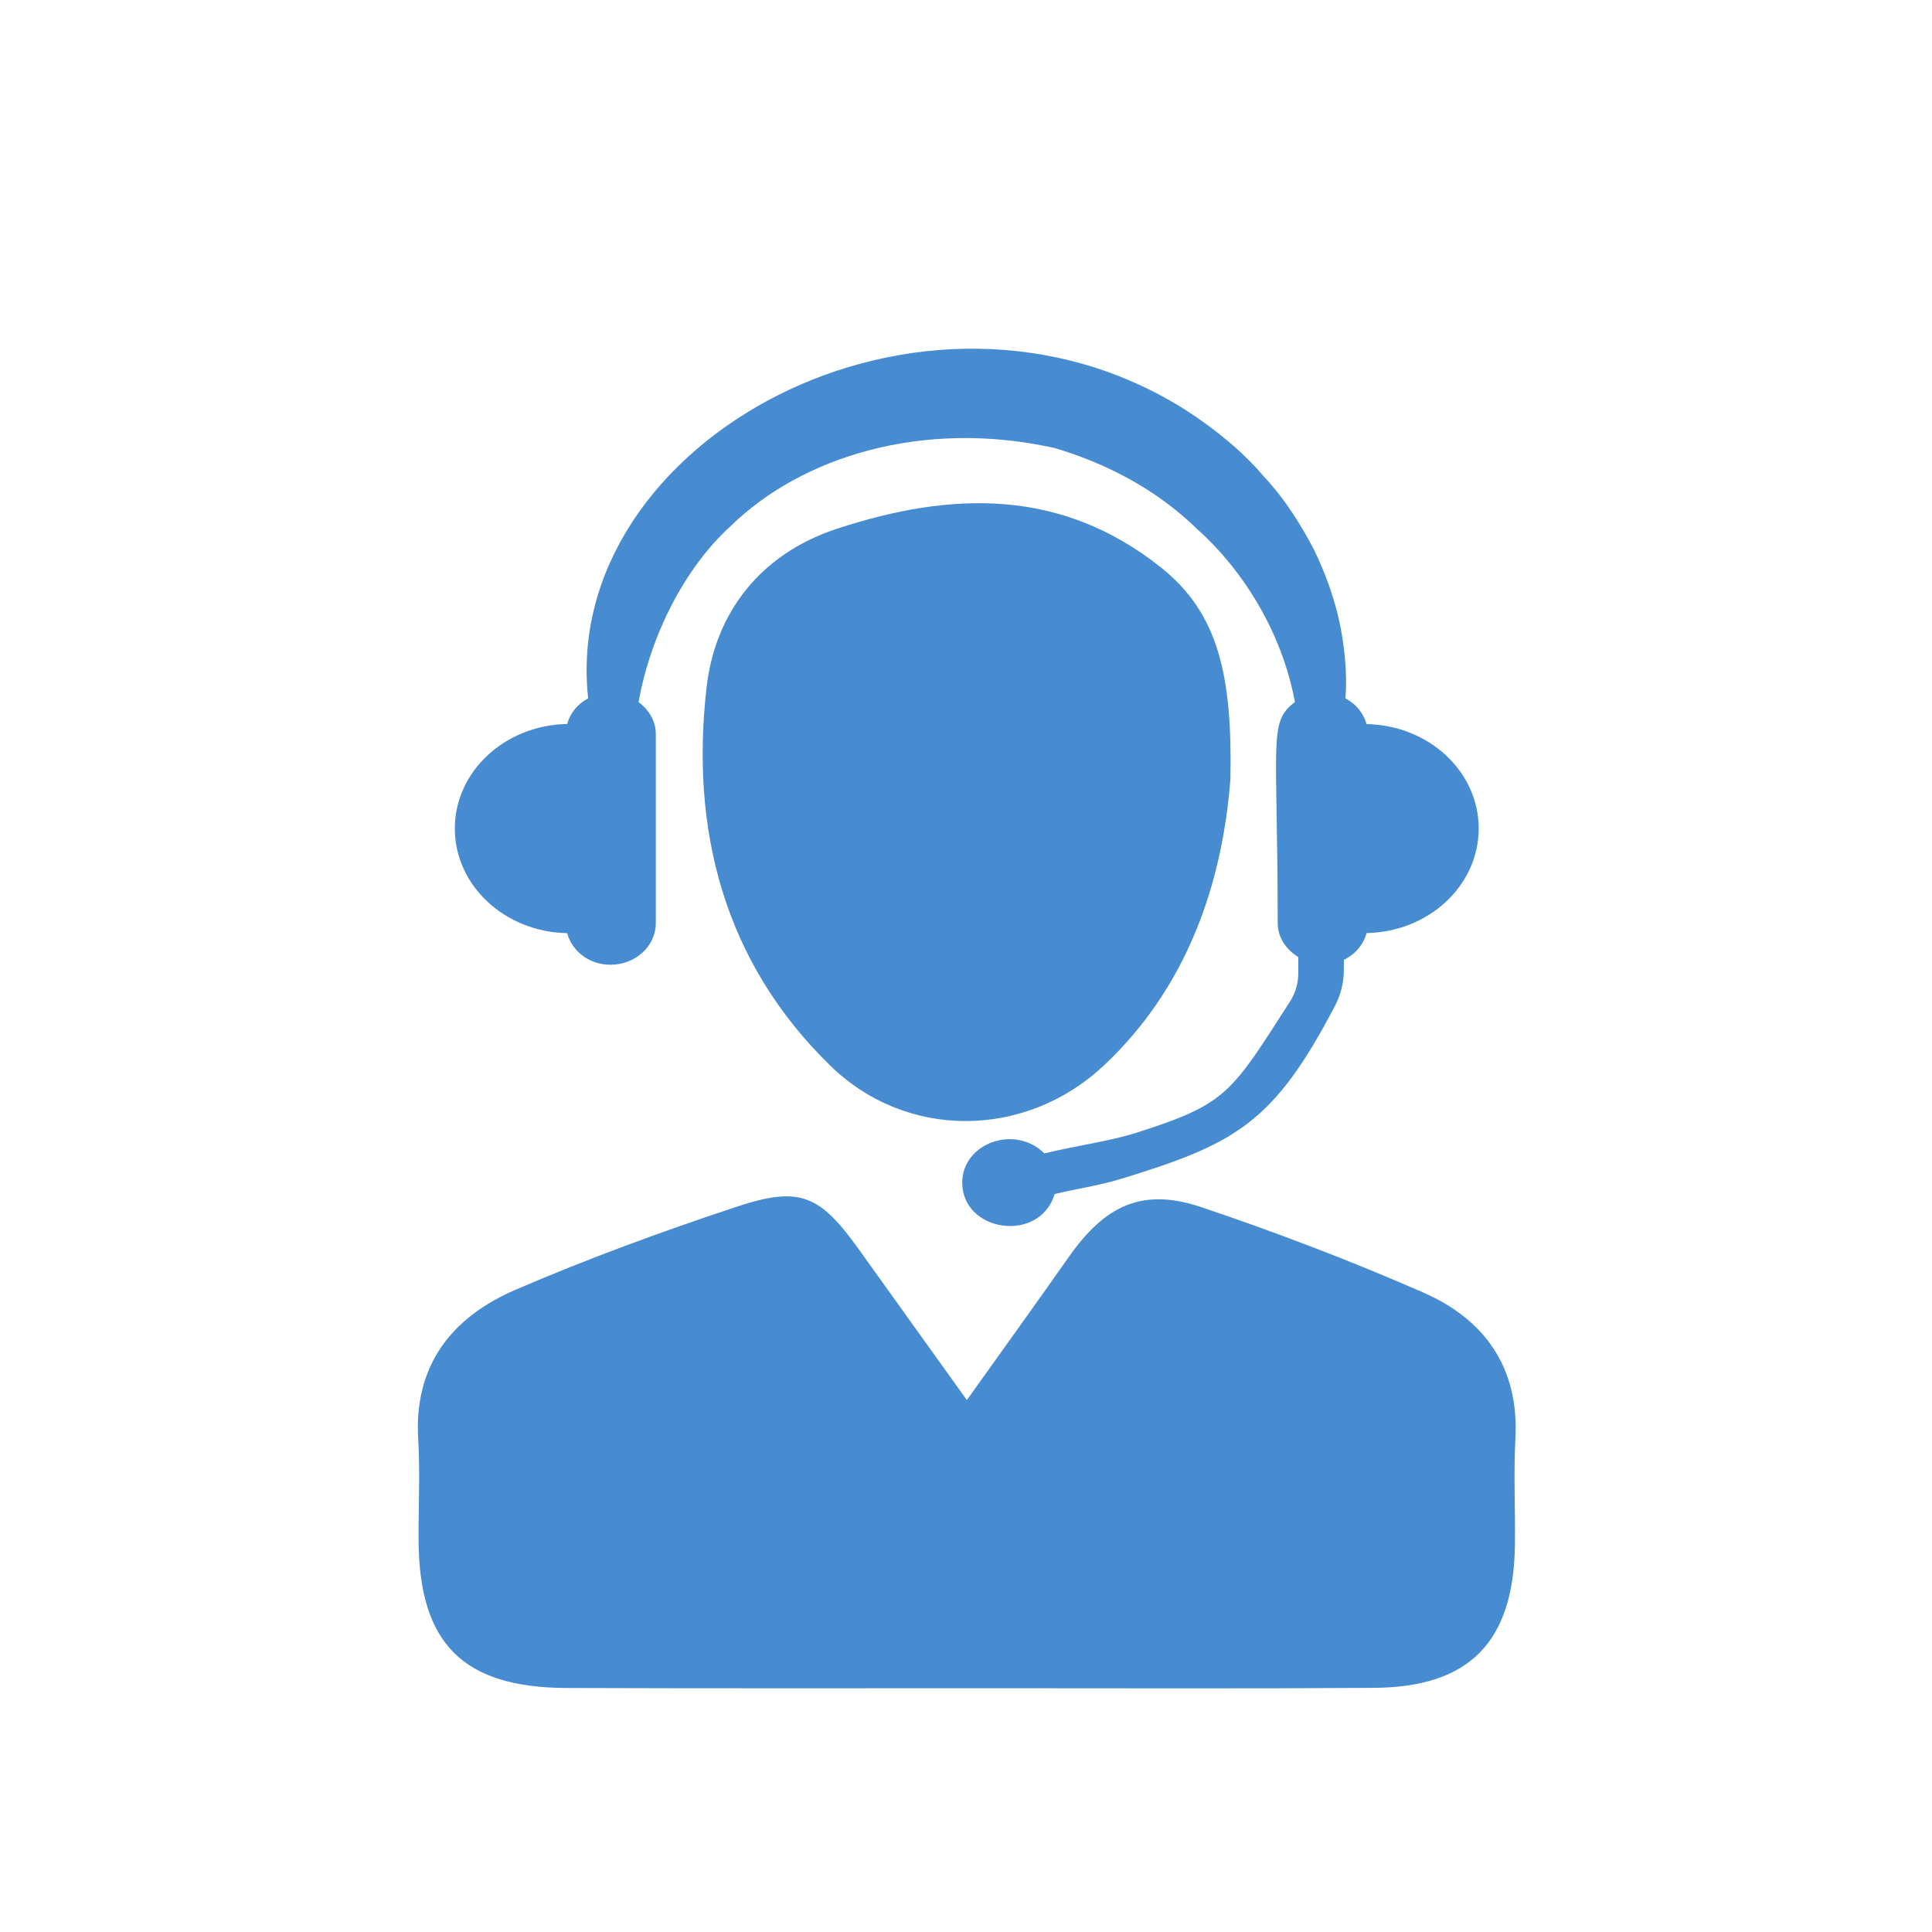
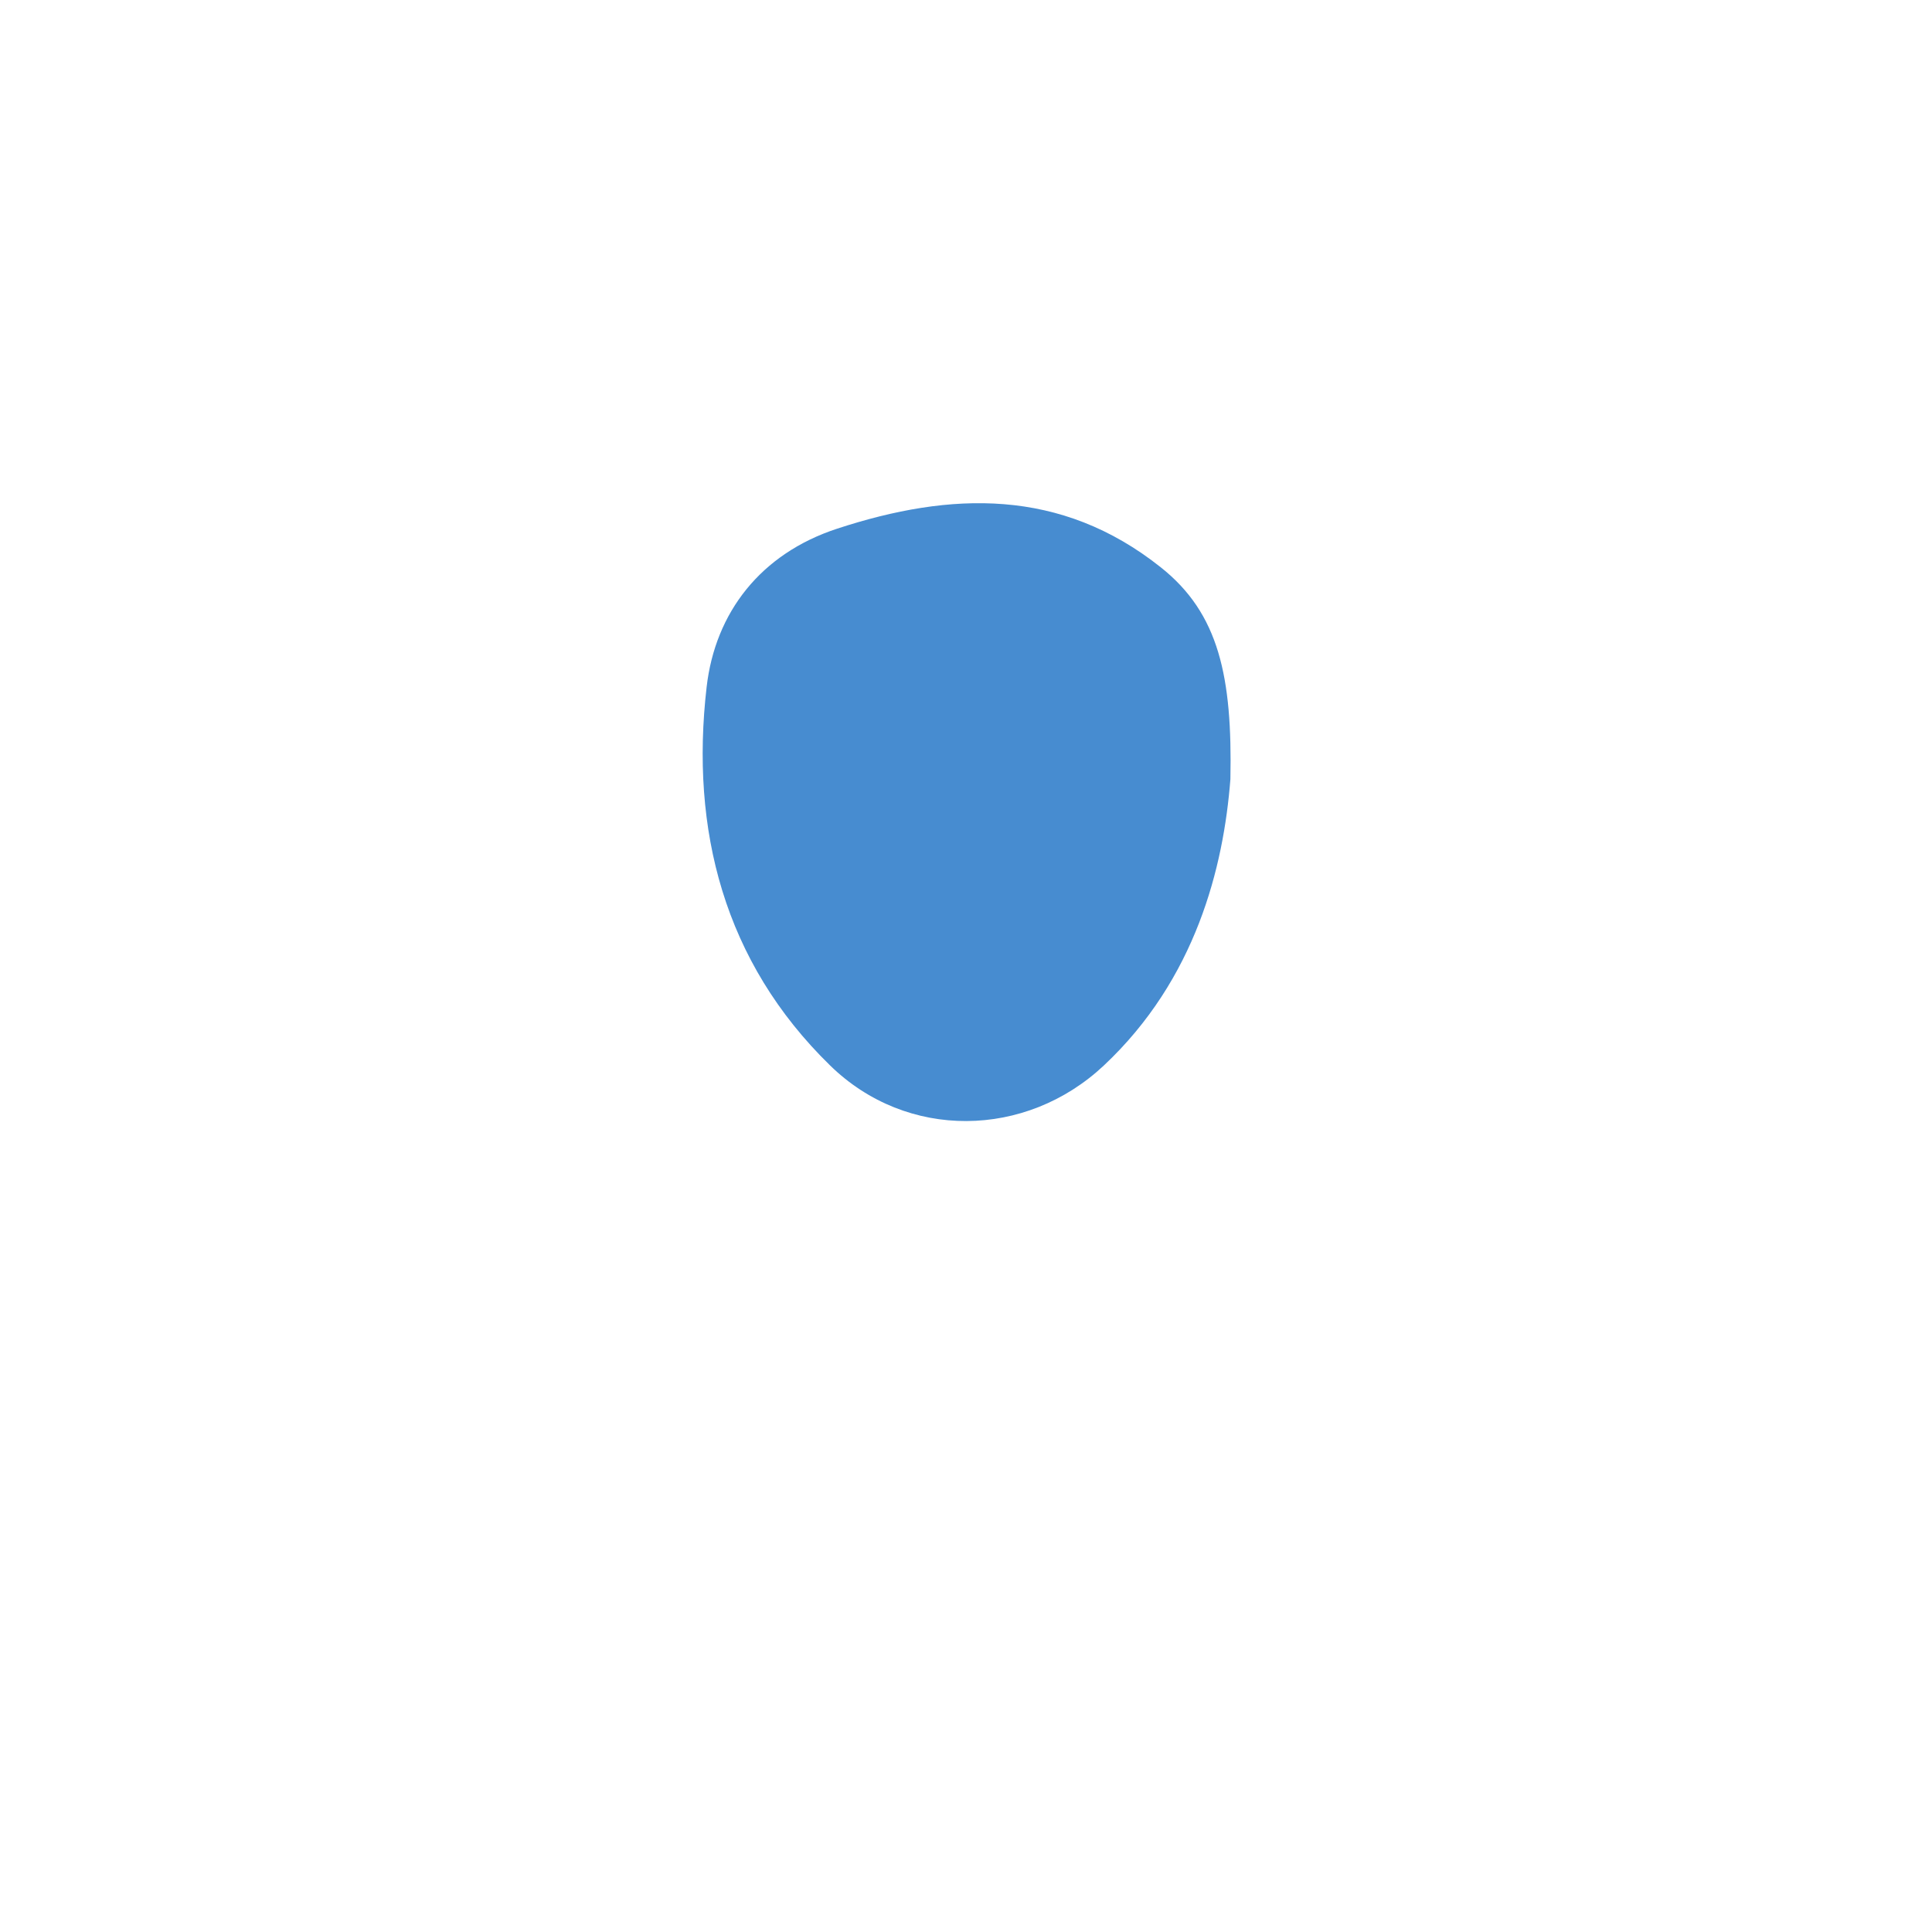
<svg xmlns="http://www.w3.org/2000/svg" width="80" zoomAndPan="magnify" viewBox="0 0 60 60" height="80" preserveAspectRatio="xMidYMid meet" version="1.0">
  <defs>
    <clipPath id="f18e727ea4">
-       <path d="M 12.828 37 L 47.328 37 L 47.328 52.555 L 12.828 52.555 Z M 12.828 37 " clip-rule="nonzero" />
-     </clipPath>
+       </clipPath>
  </defs>
-   <path fill="#478cd0" d="M 42.441 22.488 C 42.344 22.145 42.109 21.859 41.781 21.688 C 41.852 20.906 41.746 19.953 41.566 19.172 C 41.41 18.523 41.168 17.805 40.797 17.051 C 40.406 16.309 39.922 15.516 39.242 14.789 C 38.602 14.035 37.77 13.348 36.836 12.742 C 28.668 7.562 17.391 13.691 18.266 21.688 C 17.941 21.859 17.707 22.145 17.613 22.484 C 15.68 22.52 14.125 23.957 14.125 25.73 C 14.125 27.504 15.68 28.945 17.613 28.98 C 17.766 29.539 18.297 29.961 18.957 29.961 C 19.738 29.961 20.367 29.383 20.367 28.668 L 20.367 22.797 C 20.367 22.391 20.152 22.043 19.832 21.805 C 20.188 19.785 21.238 17.648 22.711 16.32 C 24.875 14.211 28.625 12.996 32.754 13.914 C 34.34 14.387 35.902 15.18 37.203 16.453 C 38.656 17.758 39.832 19.711 40.215 21.805 C 39.379 22.426 39.68 22.961 39.68 28.668 C 39.68 29.117 39.945 29.492 40.32 29.723 L 40.32 30.223 C 40.32 30.535 40.23 30.844 40.059 31.109 C 38.211 33.988 38.09 34.281 35.301 35.176 C 34.426 35.453 33.434 35.574 32.434 35.82 C 31.512 34.906 29.883 35.508 29.883 36.727 C 29.883 38.27 32.289 38.621 32.754 37.082 C 33.43 36.918 34.125 36.82 34.781 36.621 C 38.379 35.523 39.555 34.875 41.457 31.242 C 41.637 30.898 41.734 30.516 41.734 30.129 L 41.734 29.809 C 42.09 29.637 42.34 29.34 42.441 28.977 C 44.371 28.941 45.922 27.504 45.922 25.73 C 45.922 23.957 44.371 22.523 42.441 22.488 " fill-opacity="1" fill-rule="nonzero" />
  <g clip-path="url(#f18e727ea4)">
-     <path fill="#478cd0" d="M 30.027 43.48 C 31.184 41.859 32.188 40.465 33.176 39.059 C 34.328 37.41 35.492 36.879 37.316 37.492 C 39.637 38.273 41.93 39.148 44.176 40.129 C 46.102 40.965 47.184 42.465 47.062 44.688 C 47.004 45.781 47.062 46.883 47.047 47.977 C 47.008 51 45.633 52.406 42.641 52.418 C 38.777 52.445 34.914 52.43 31.051 52.43 C 26.562 52.43 22.07 52.438 17.582 52.422 C 14.371 52.406 13.016 51.035 13 47.84 C 12.992 46.797 13.051 45.75 12.988 44.711 C 12.844 42.395 14.035 40.91 16 40.059 C 18.246 39.09 20.555 38.246 22.875 37.477 C 24.855 36.82 25.469 37.113 26.695 38.832 C 27.75 40.312 28.816 41.785 30.027 43.48 " fill-opacity="1" fill-rule="nonzero" />
-   </g>
+     </g>
  <path fill="#478cd0" d="M 38.211 24.199 C 38 26.926 37.141 30.406 34.281 33.09 C 31.859 35.363 28.164 35.418 25.781 33.09 C 22.477 29.867 21.434 25.762 21.945 21.336 C 22.211 19.02 23.625 17.195 26 16.418 C 29.527 15.262 32.941 15.148 36.047 17.617 C 37.863 19.055 38.273 21.031 38.211 24.199 " fill-opacity="1" fill-rule="nonzero" />
</svg>